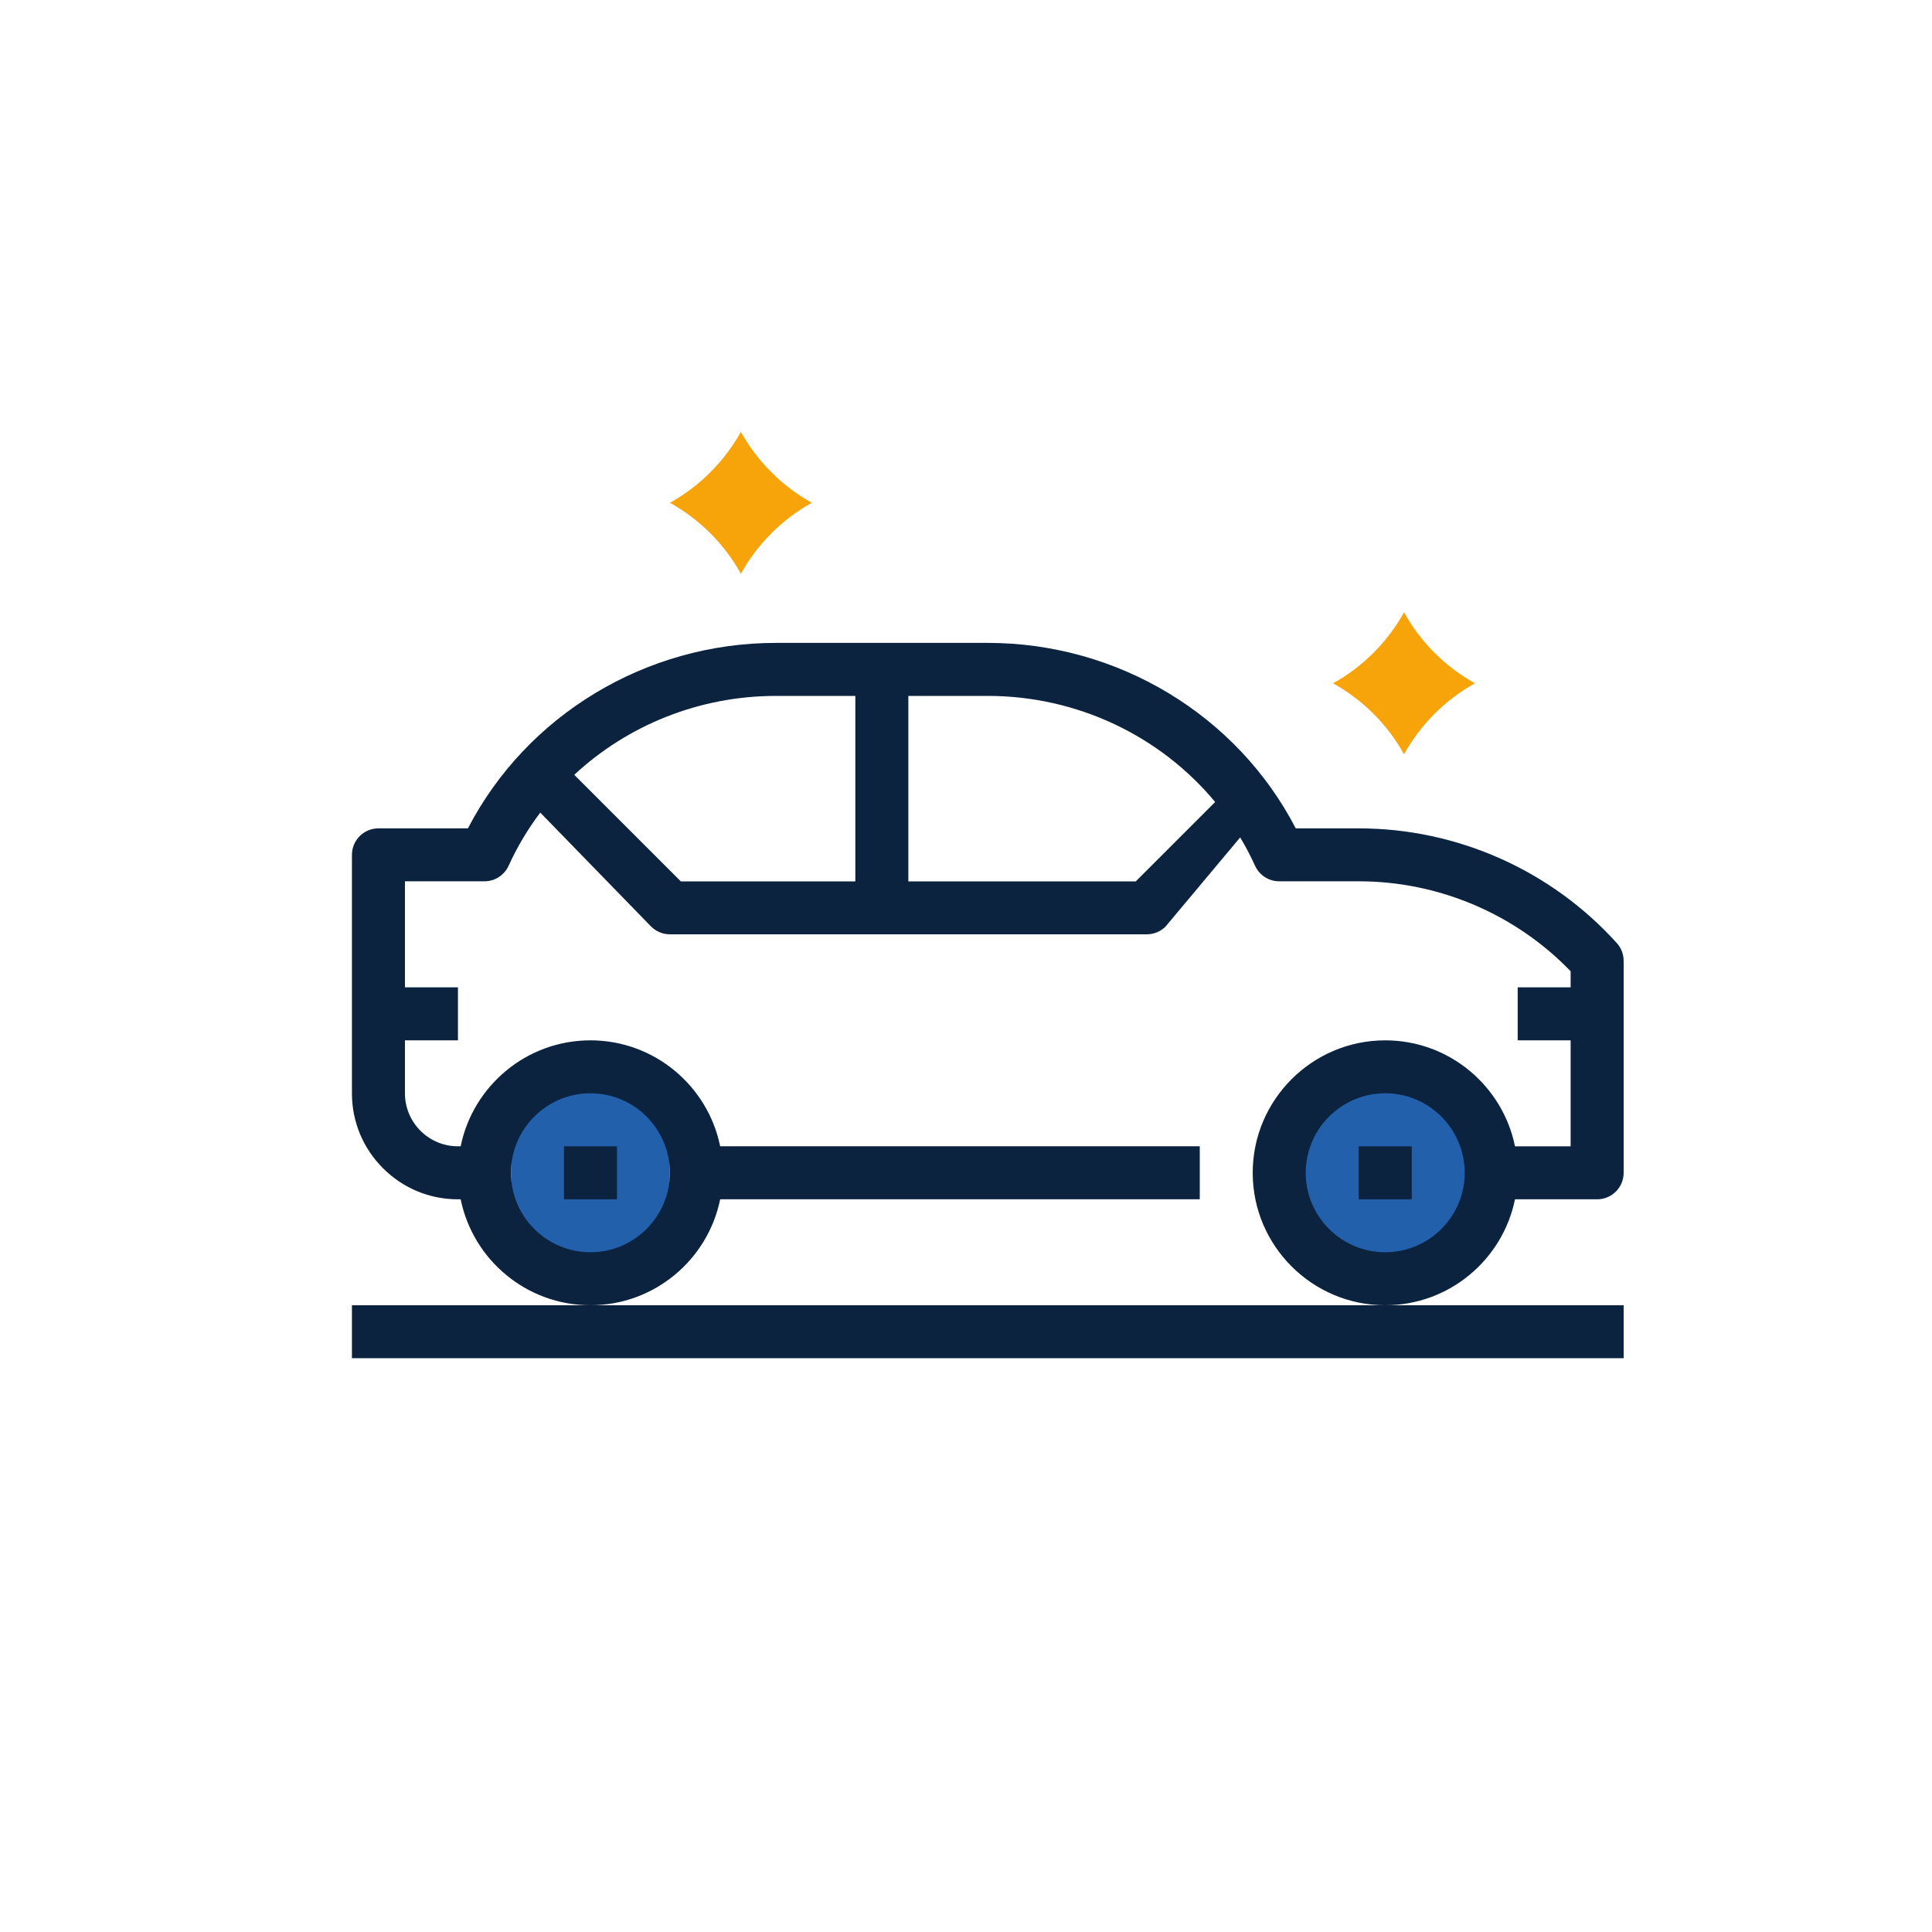
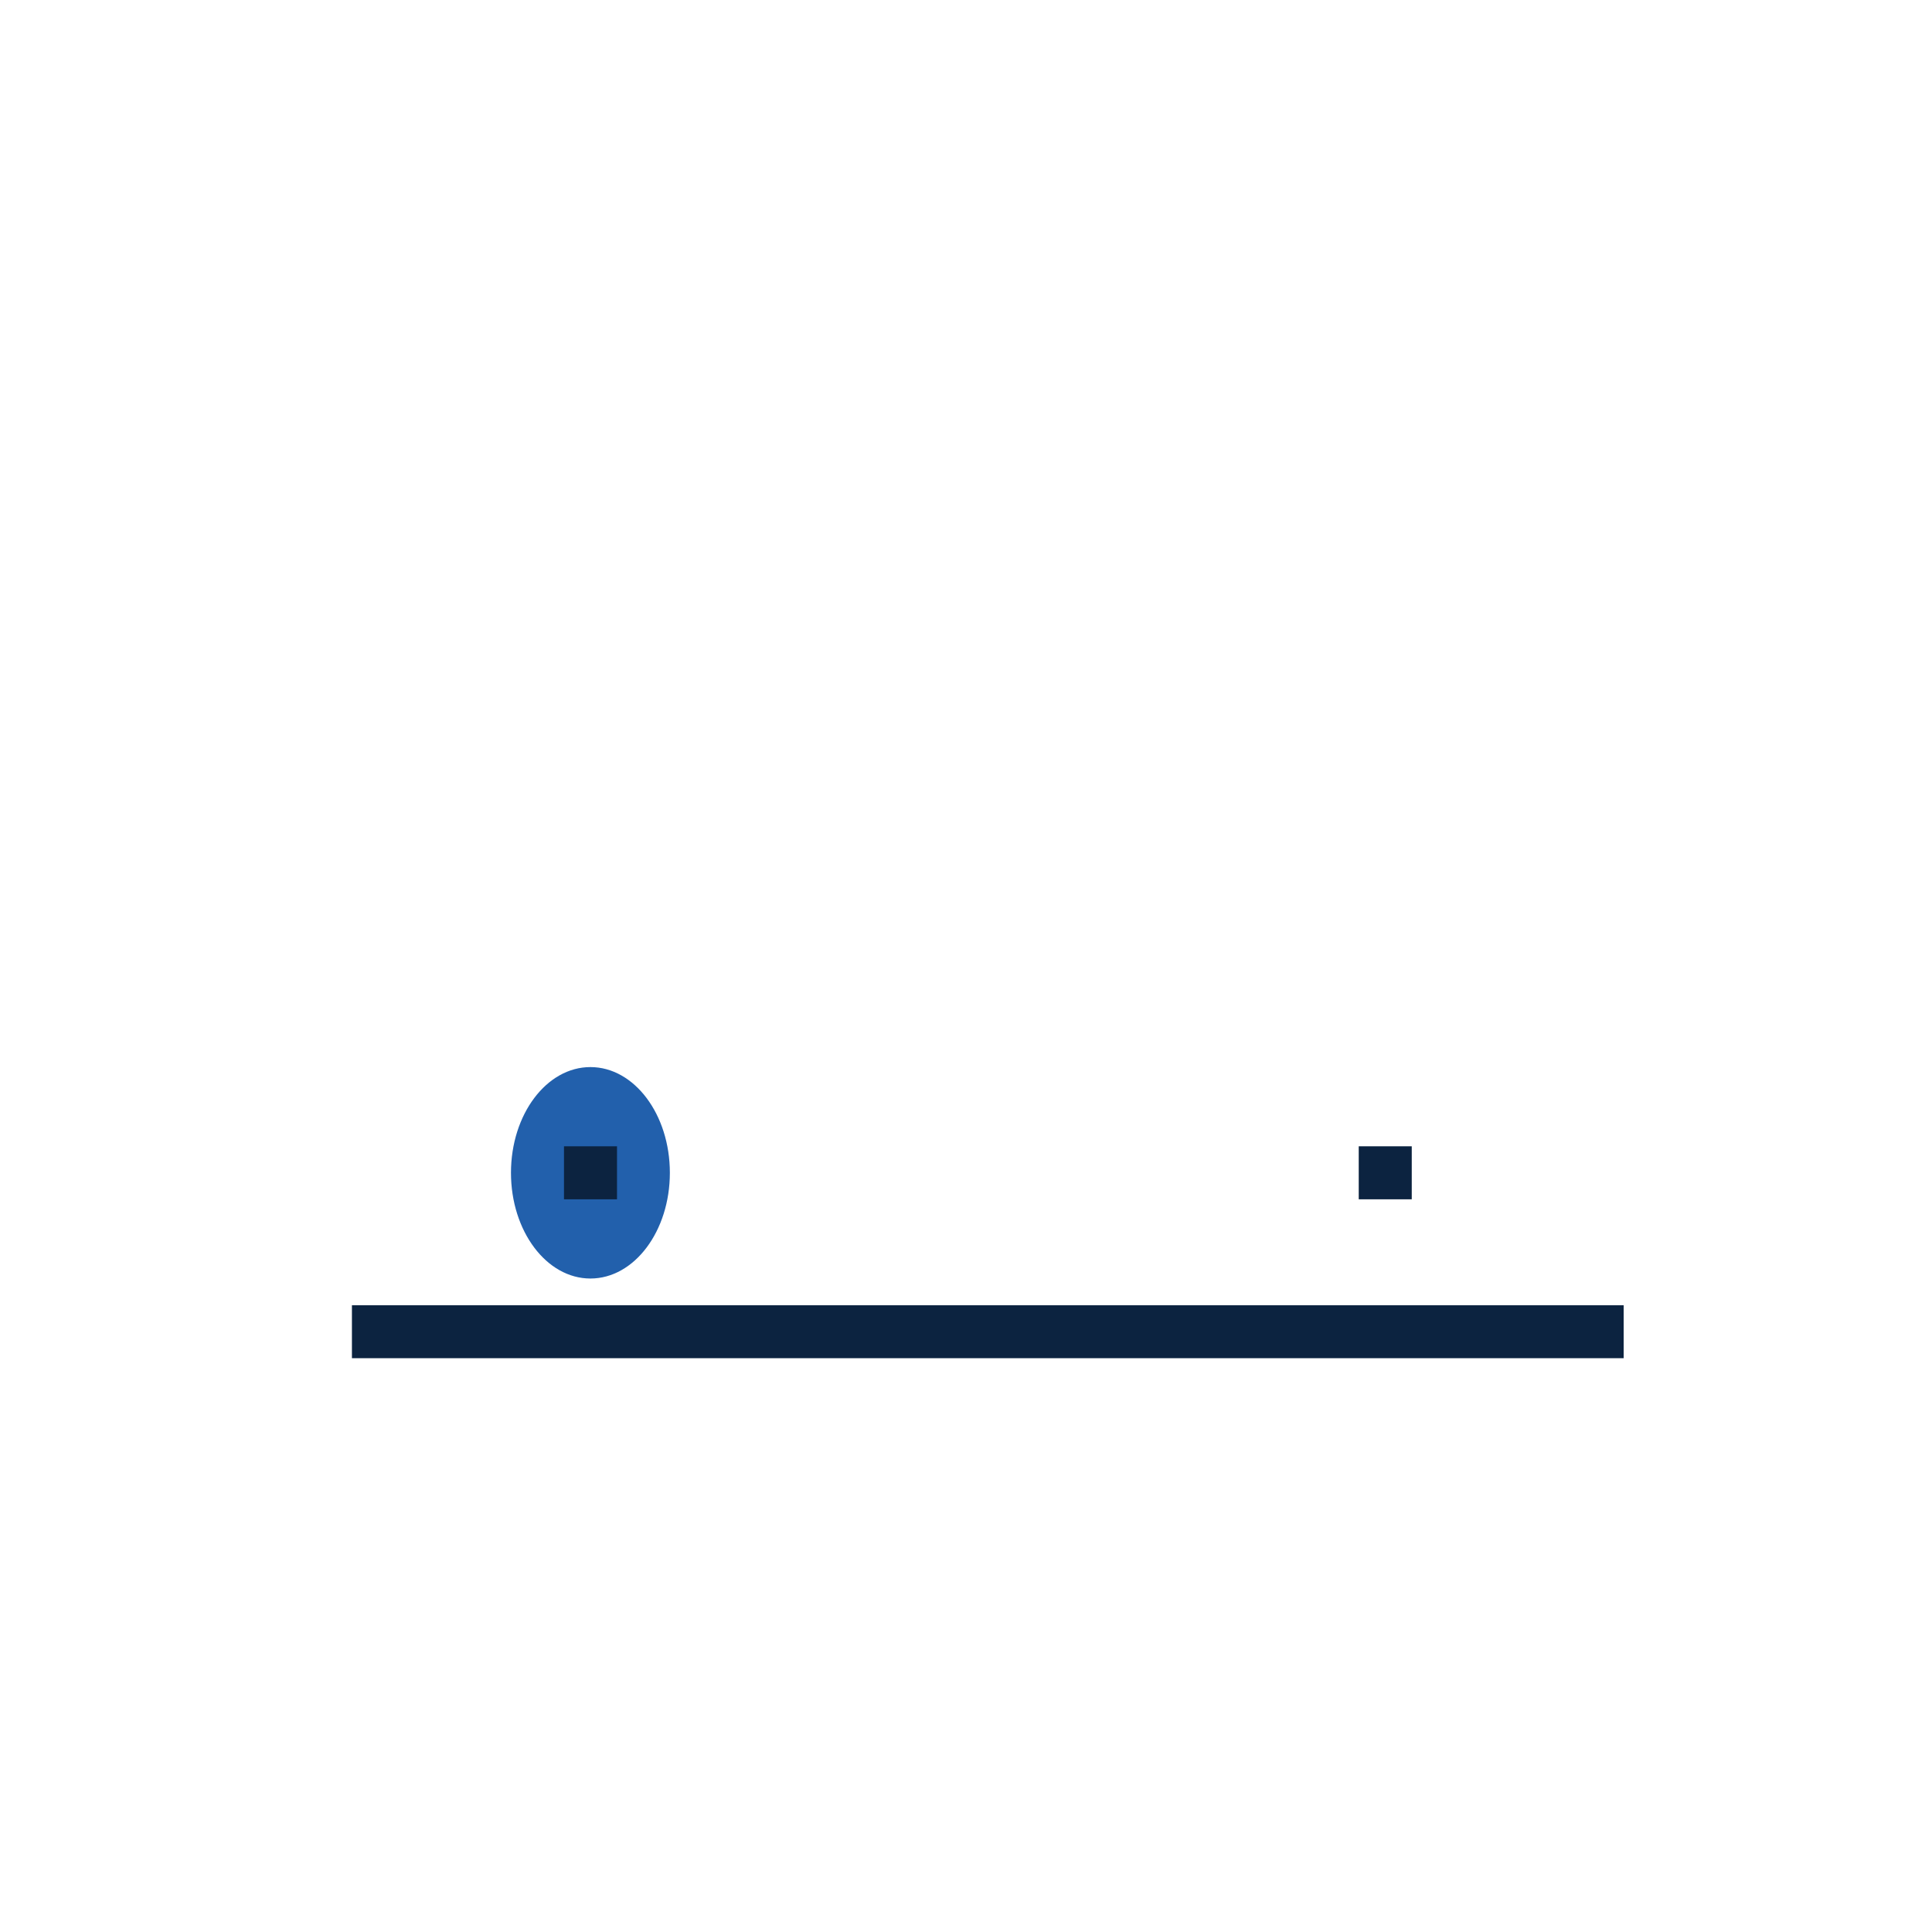
<svg xmlns="http://www.w3.org/2000/svg" id="Layer_1" data-name="Layer 1" width="250" height="250" viewBox="0 0 250 250">
  <defs>
    <style>
      .cls-1 {
        fill: #0c2340;
      }

      .cls-2 {
        fill: #2260ac;
      }

      .cls-3 {
        fill: #f7a30a;
      }
    </style>
  </defs>
  <g>
    <ellipse class="cls-2" cx="76.4" cy="151.76" rx="10.28" ry="13.68" />
-     <ellipse class="cls-2" cx="180.35" cy="151.76" rx="12.61" ry="13.68" />
    <g>
-       <path class="cls-1" d="M209.22,122.04c-8.51-9.44-20.68-14.85-33.4-14.85h-8.15c-7.59-14.65-23-24-39.85-24h-27.42c-16.85,0-32.25,9.35-39.85,24h-11.58c-1.89,0-3.43,1.53-3.43,3.43v30.85c0,3.67,1.43,7.11,4.02,9.7,2.59,2.59,6.03,4.02,9.7,4.02h.35c1.59,7.81,8.51,13.71,16.79,13.71s15.2-5.9,16.79-13.71h62.06v-6.86h-62.06c-1.59-7.81-8.51-13.71-16.79-13.71s-15.2,5.9-16.79,13.71h-.35c-1.83,0-3.55-.71-4.85-2.01-1.29-1.29-2.01-3.02-2.01-4.85v-6.85h6.86v-6.86h-6.86v-13.72h10.29c1.34,0,2.56-.78,3.12-2,1.12-2.47,2.5-4.77,4.1-6.89l14.35,14.75c.64.64,1.52,1,2.42,1h61.71c.92,0,1.79-.36,2.43-1l9.66-11.54c.71,1.18,1.35,2.41,1.93,3.68.56,1.22,1.78,2,3.12,2h10.29c10.35,0,20.27,4.23,27.42,11.64v2.08h-6.85v6.86h6.85v13.71h-7.2c-1.59-7.81-8.51-13.71-16.79-13.71-9.45,0-17.15,7.69-17.15,17.14s7.7,17.14,17.15,17.14c8.28,0,15.2-5.9,16.79-13.71h10.63c1.9,0,3.43-1.54,3.43-3.43v-27.43c0-.84-.31-1.66-.88-2.29ZM76.4,141.47c5.67,0,10.28,4.62,10.28,10.29s-4.61,10.28-10.28,10.28-10.28-4.61-10.28-10.28,4.61-10.29,10.28-10.29ZM110.68,114.05h-22.58l-13.79-13.79c6.91-6.43,16.21-10.21,26.09-10.21h10.28v24ZM146.97,114.05h-29.43v-24h10.28c11.57,0,22.33,5.18,29.42,13.73l-10.27,10.27ZM179.25,162.04c-5.67,0-10.29-4.61-10.29-10.28s4.62-10.29,10.29-10.29,10.28,4.62,10.28,10.29-4.61,10.28-10.28,10.28Z" />
      <rect class="cls-1" x="45.54" y="168.9" width="164.56" height="6.85" />
      <rect class="cls-1" x="72.98" y="148.33" width="6.86" height="6.86" />
      <rect class="cls-1" x="175.82" y="148.33" width="6.86" height="6.86" />
    </g>
  </g>
-   <path class="cls-3" d="M172.5,88.42c3.85,2.14,7.04,5.33,9.18,9.18,2.14-3.85,5.33-7.04,9.18-9.18-3.85-2.14-7.04-5.33-9.18-9.18-2.14,3.85-5.33,7.04-9.18,9.18Z" />
-   <path class="cls-3" d="M86.69,65.06c3.85,2.14,7.04,5.33,9.18,9.18,2.14-3.85,5.33-7.04,9.18-9.18-3.85-2.14-7.04-5.33-9.18-9.18-2.14,3.85-5.33,7.04-9.18,9.18Z" />
</svg>